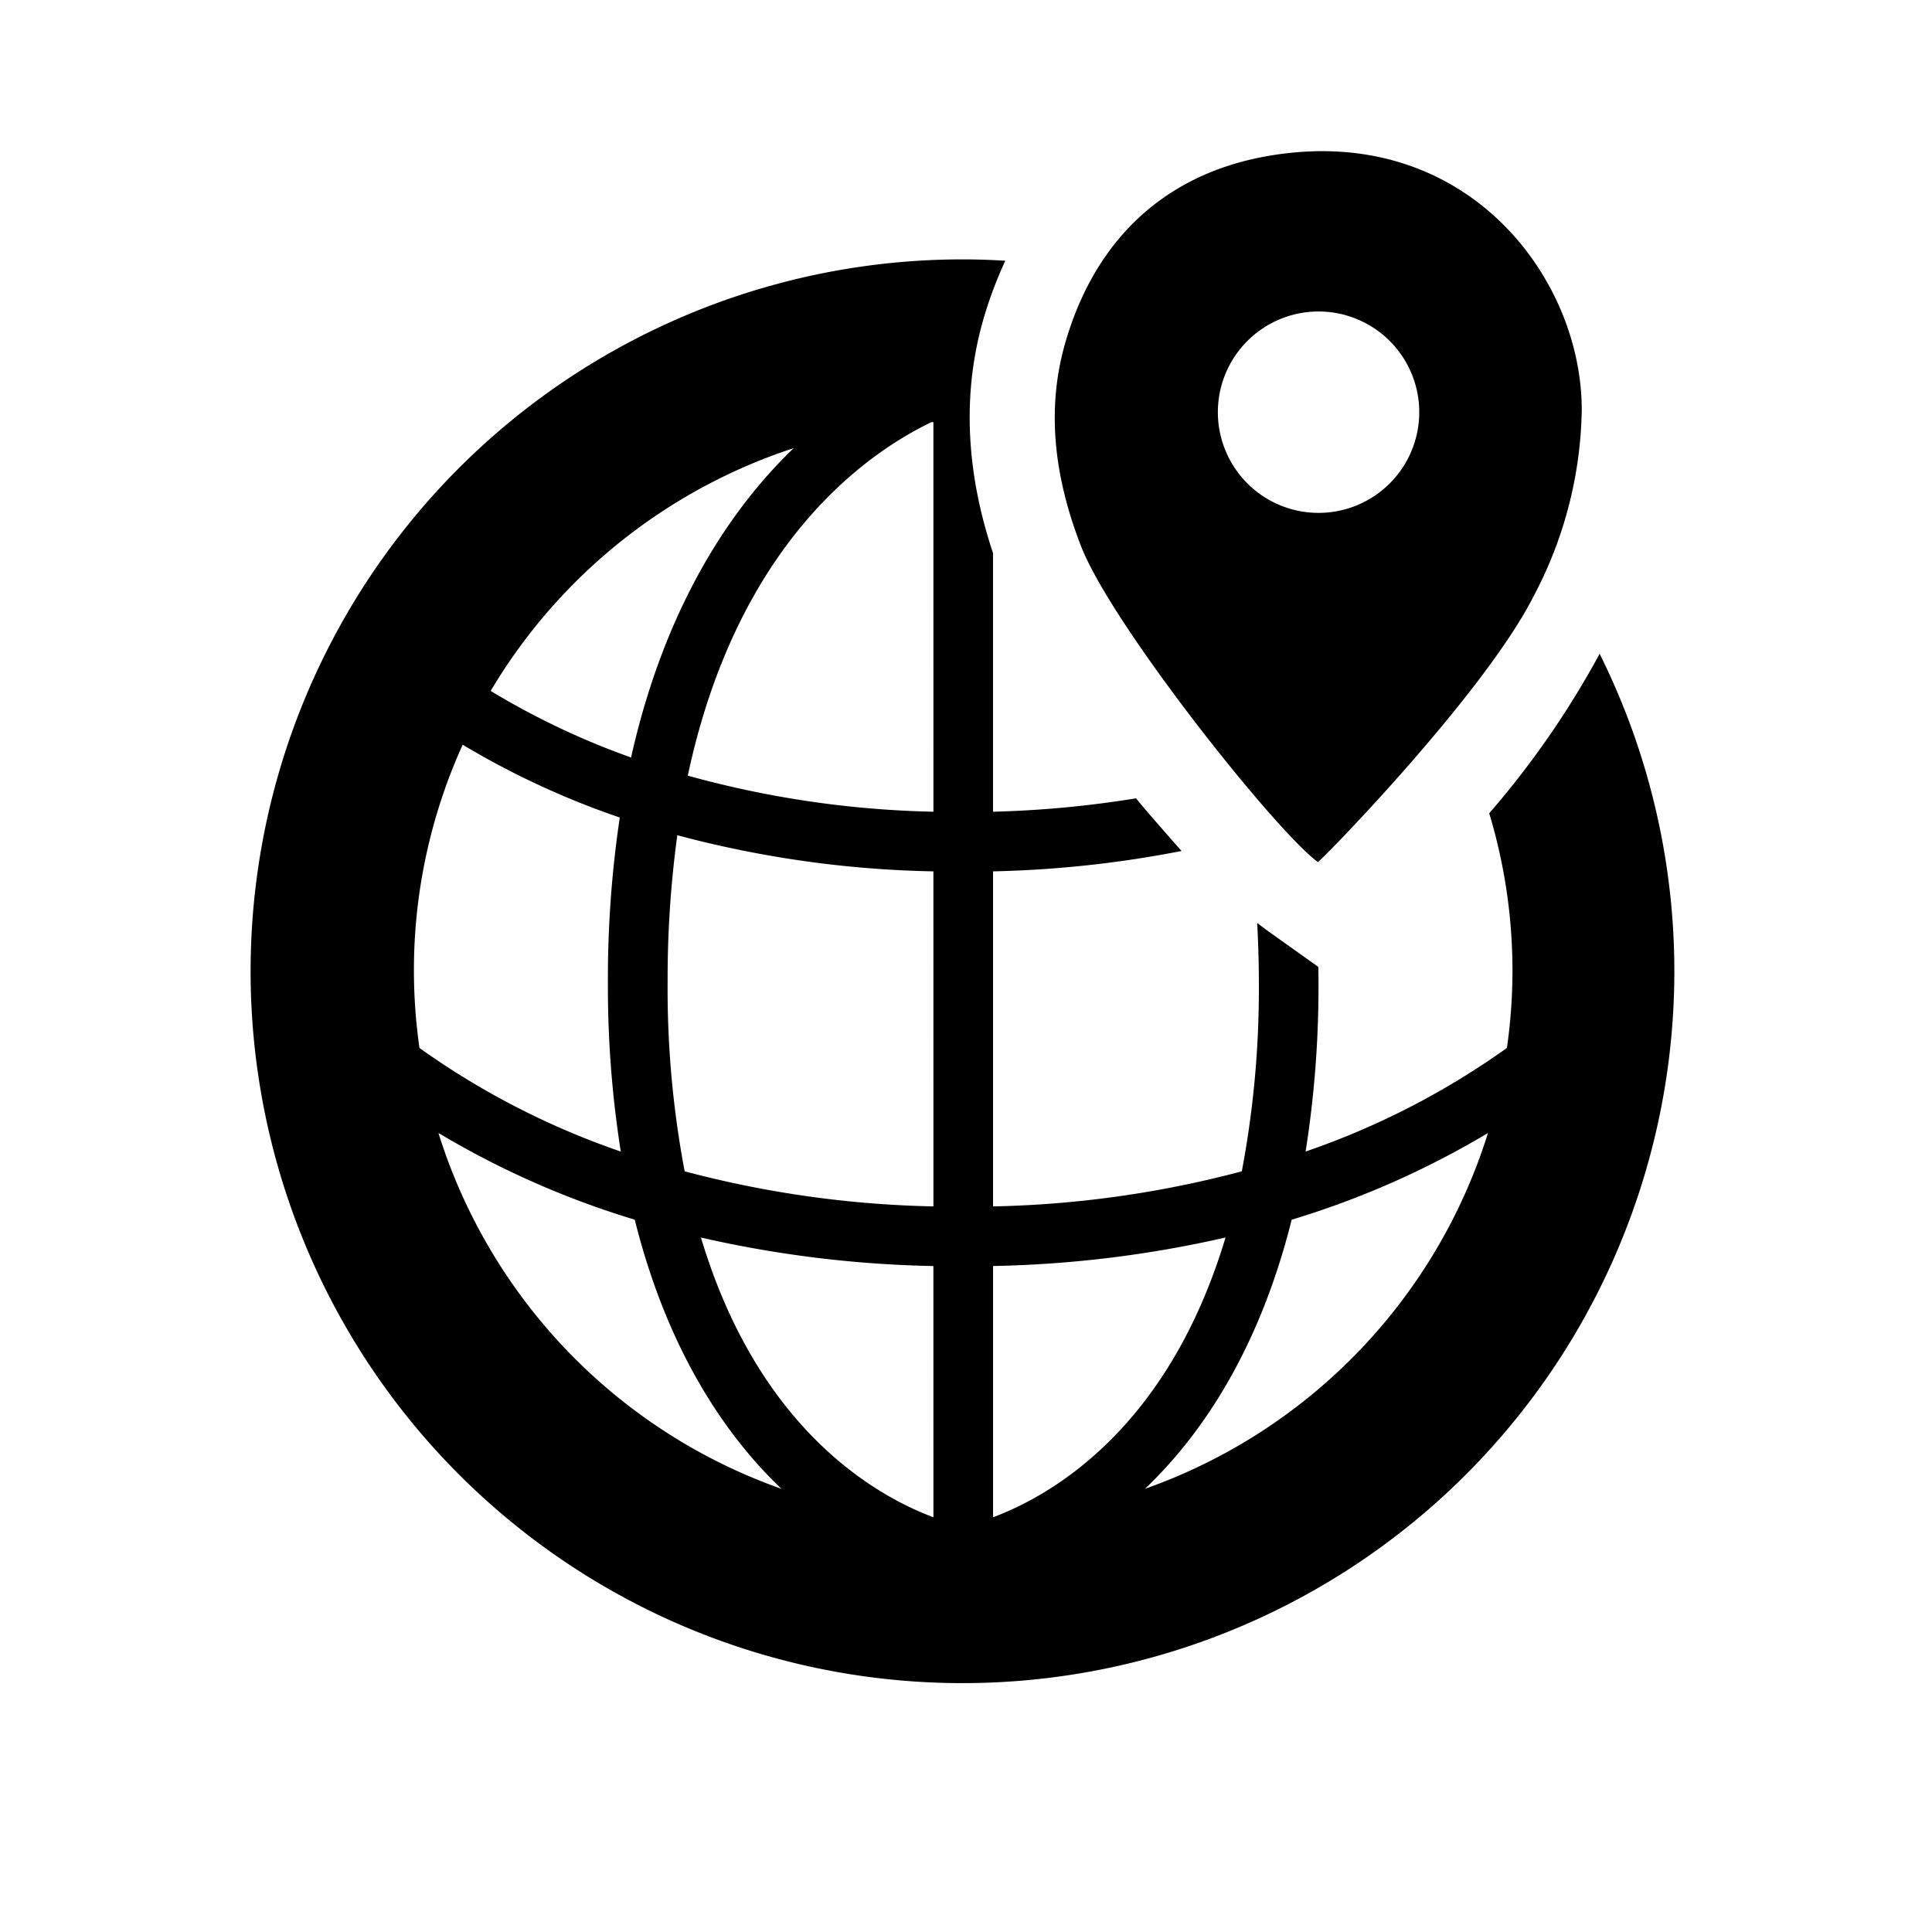
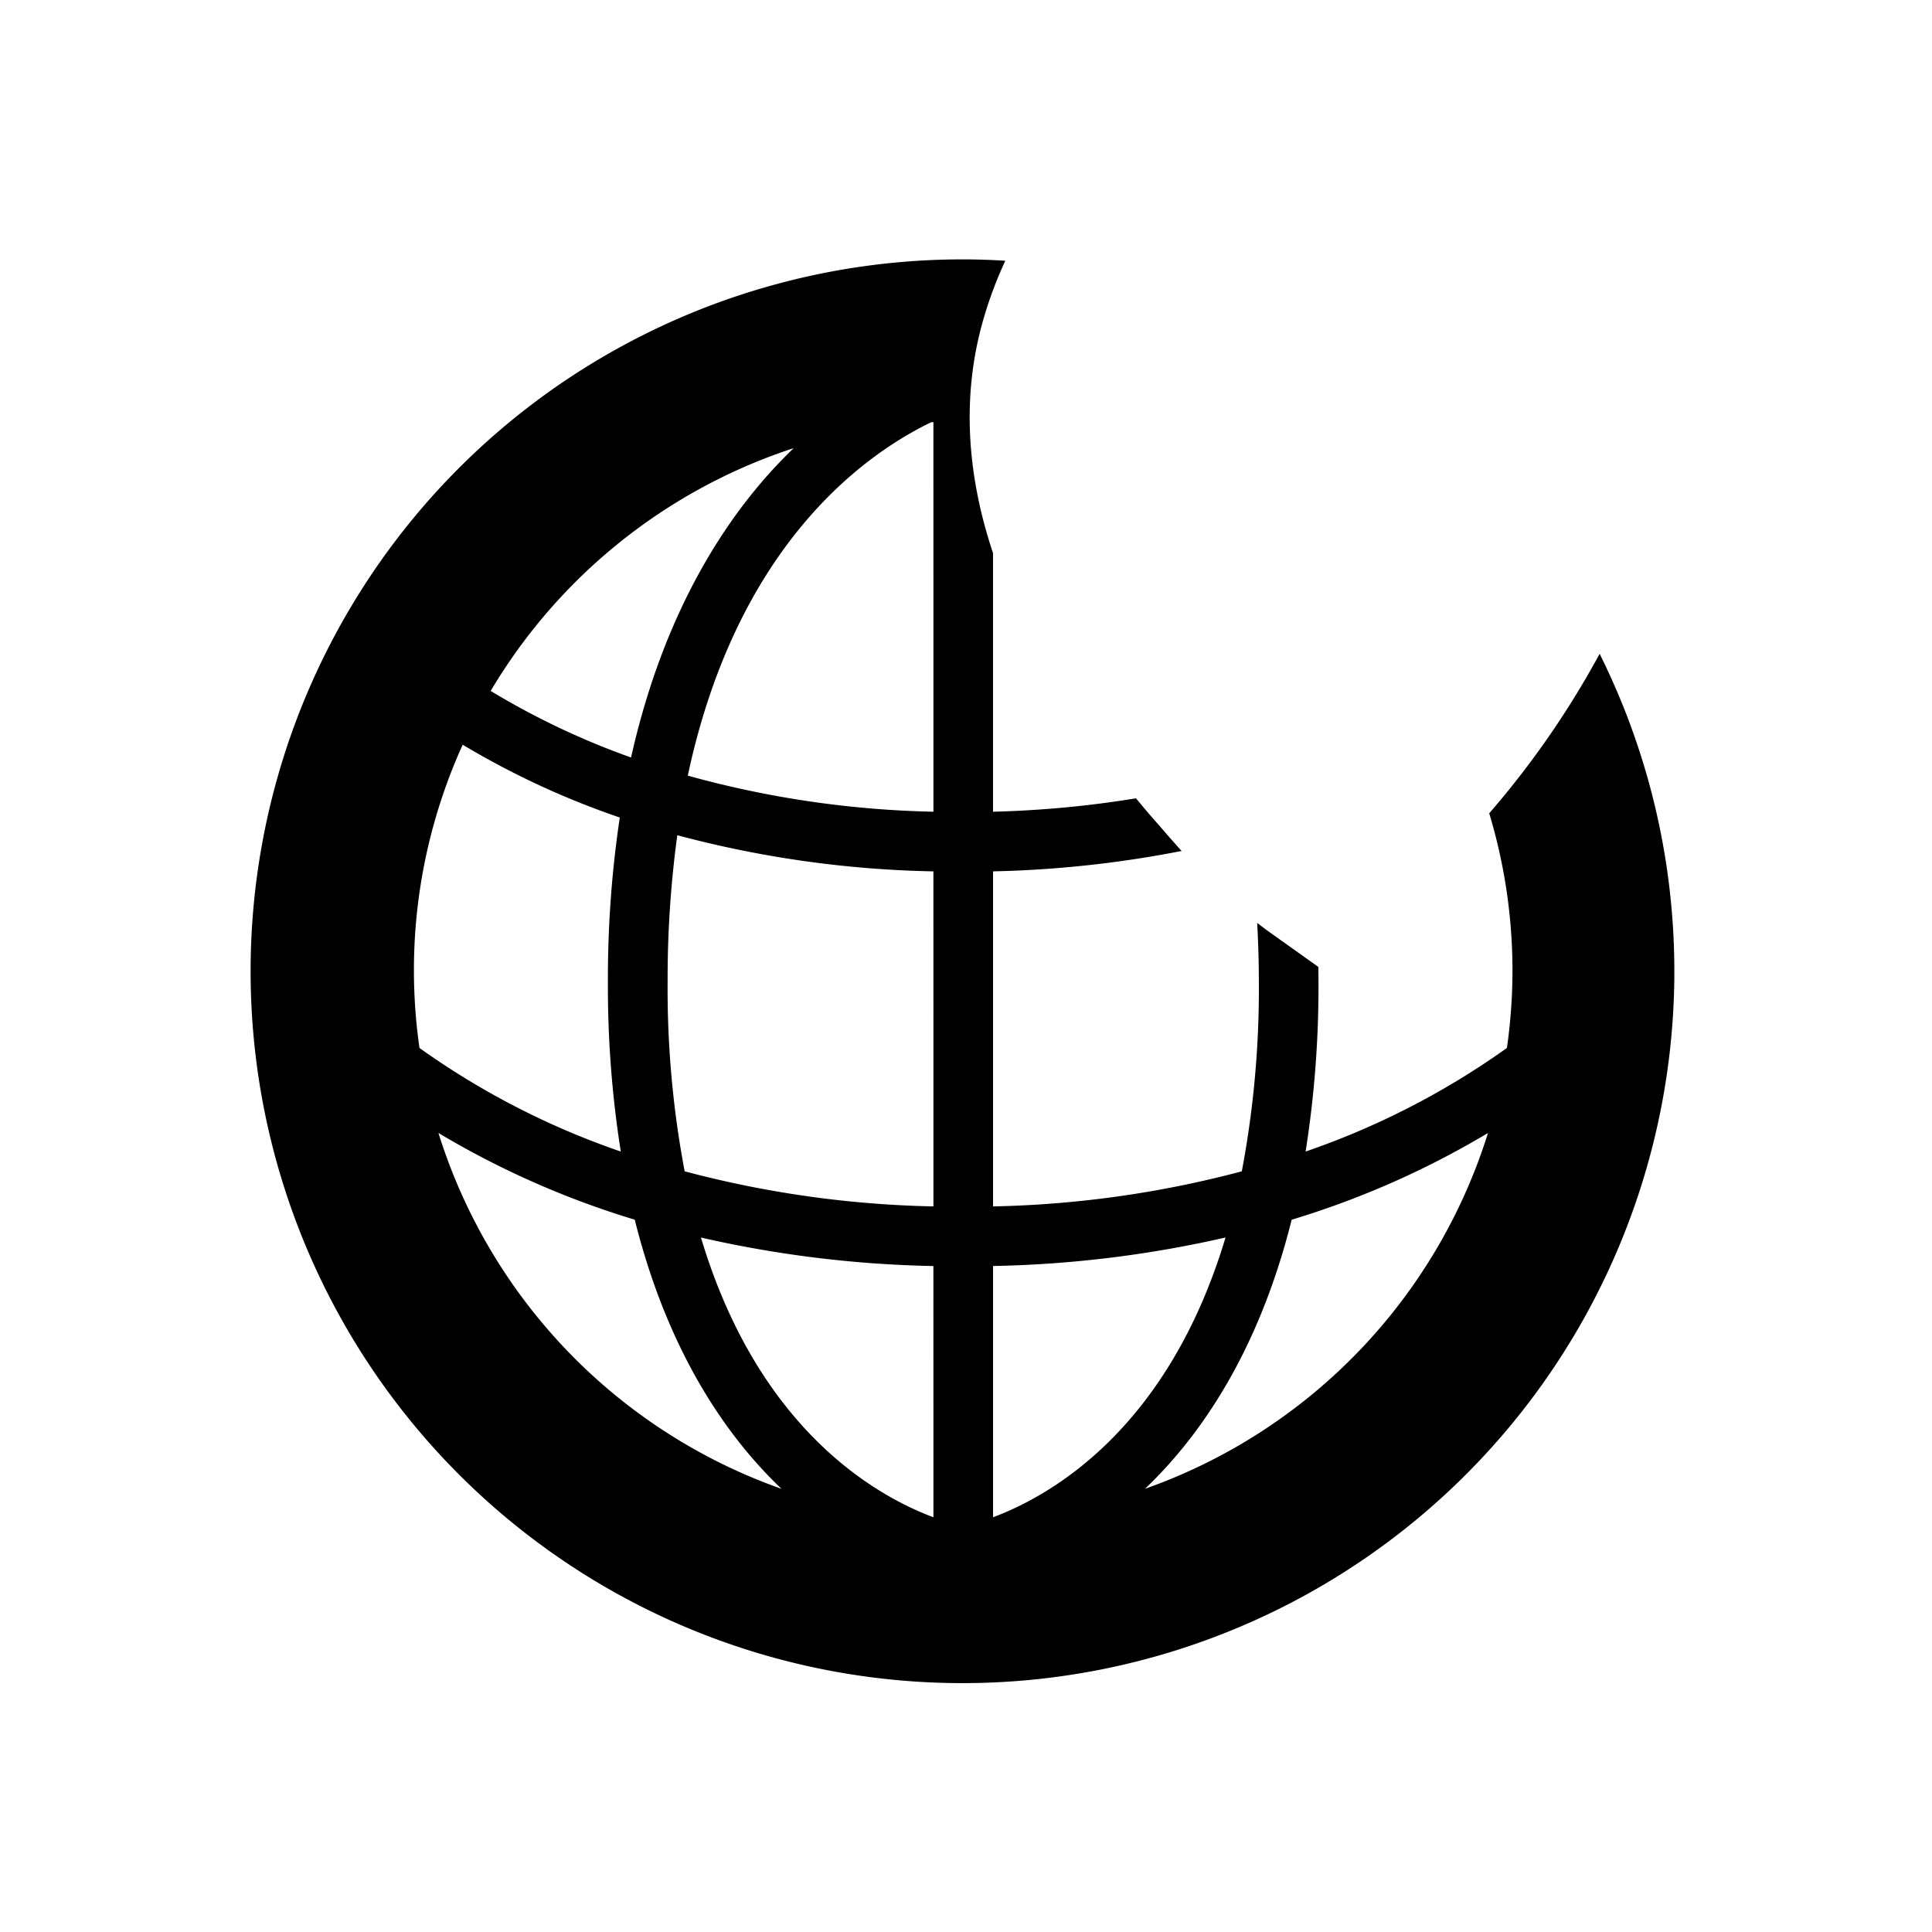
<svg xmlns="http://www.w3.org/2000/svg" id="レイヤー_1" data-name="レイヤー 1" viewBox="0 0 226.772 226.772">
-   <path d="M148.777,18.318C136.544,20.463,128.424,28.333,125,40.375c-2.279,8.02-1.106,16.014,1.879,23.713,3.616,9.33,23.046,33.7,27.821,37.1.766-.559,19.61-19.863,25.374-31.329a48.209,48.209,0,0,0,5.586-21.595C185.76,32.533,171.954,14.256,148.777,18.318ZM154.769,60.2a11.819,11.819,0,1,1,11.818-11.819A11.819,11.819,0,0,1,154.769,60.2Z" />
  <path d="M187.763,76.736A104.934,104.934,0,0,1,174.8,95.461a64.009,64.009,0,0,1,2.73,18.46,64.666,64.666,0,0,1-.653,9.085,92.146,92.146,0,0,1-23.629,12.158,124.349,124.349,0,0,0,1.512-19.909c0-.594-.009-1.176-.016-1.761l-5.849-4.165c-.456-.326-.891-.665-1.329-1,.116,2.234.194,4.524.194,6.927a114.957,114.957,0,0,1-2,22.23,123.074,123.074,0,0,1-29.2,4.119V102.278a129.62,129.62,0,0,0,22.131-2.393c-.958-1.067-1.874-2.121-2.76-3.141L135,95.678c-.574-.658-1.11-1.316-1.661-1.974a123.031,123.031,0,0,1-16.782,1.573V64.918c-3.2-9.575-3.6-18.739-1.177-27.277A47.883,47.883,0,0,1,118,30.605c-1.637-.1-3.282-.159-4.942-.159a83.557,83.557,0,1,0,74.7,46.29ZM93.162,52.6c-.579.558-1.16,1.138-1.741,1.748-6.347,6.668-13.536,17.55-17.35,34.564A90.169,90.169,0,0,1,57.594,81.1,64.776,64.776,0,0,1,93.162,52.6ZM48.584,113.921a64.071,64.071,0,0,1,5.725-26.509,96.282,96.282,0,0,0,18.439,8.545,127.787,127.787,0,0,0-1.394,19.3,124.349,124.349,0,0,0,1.512,19.909,92.155,92.155,0,0,1-23.63-12.158A64.667,64.667,0,0,1,48.584,113.921Zm2.879,19.064a102.831,102.831,0,0,0,23.042,10.178c3.926,15.7,10.869,25.484,17.026,31.4.068.065.136.126.2.191A64.764,64.764,0,0,1,51.463,132.985Zm58.1,45.108C102.7,175.526,89,167.707,82.275,145.258a133.609,133.609,0,0,0,27.284,3.346Zm0-36.489a123.074,123.074,0,0,1-29.2-4.119,115.036,115.036,0,0,1-2-22.23A124.377,124.377,0,0,1,79.5,98.035a125.291,125.291,0,0,0,30.06,4.243Zm0-46.327a116.662,116.662,0,0,1-28.833-4.235C86.541,63.813,101.619,53.26,109.3,49.564c.087-.005.173-.015.26-.019Zm7,82.816V148.6a133.629,133.629,0,0,0,27.285-3.346C137.114,167.707,123.42,175.526,116.559,178.093Zm17.824-3.337c.068-.065.136-.126.2-.191,6.157-5.918,13.1-15.7,17.026-31.4a102.788,102.788,0,0,0,23.042-10.177A64.764,64.764,0,0,1,134.383,174.756Z" />
</svg>